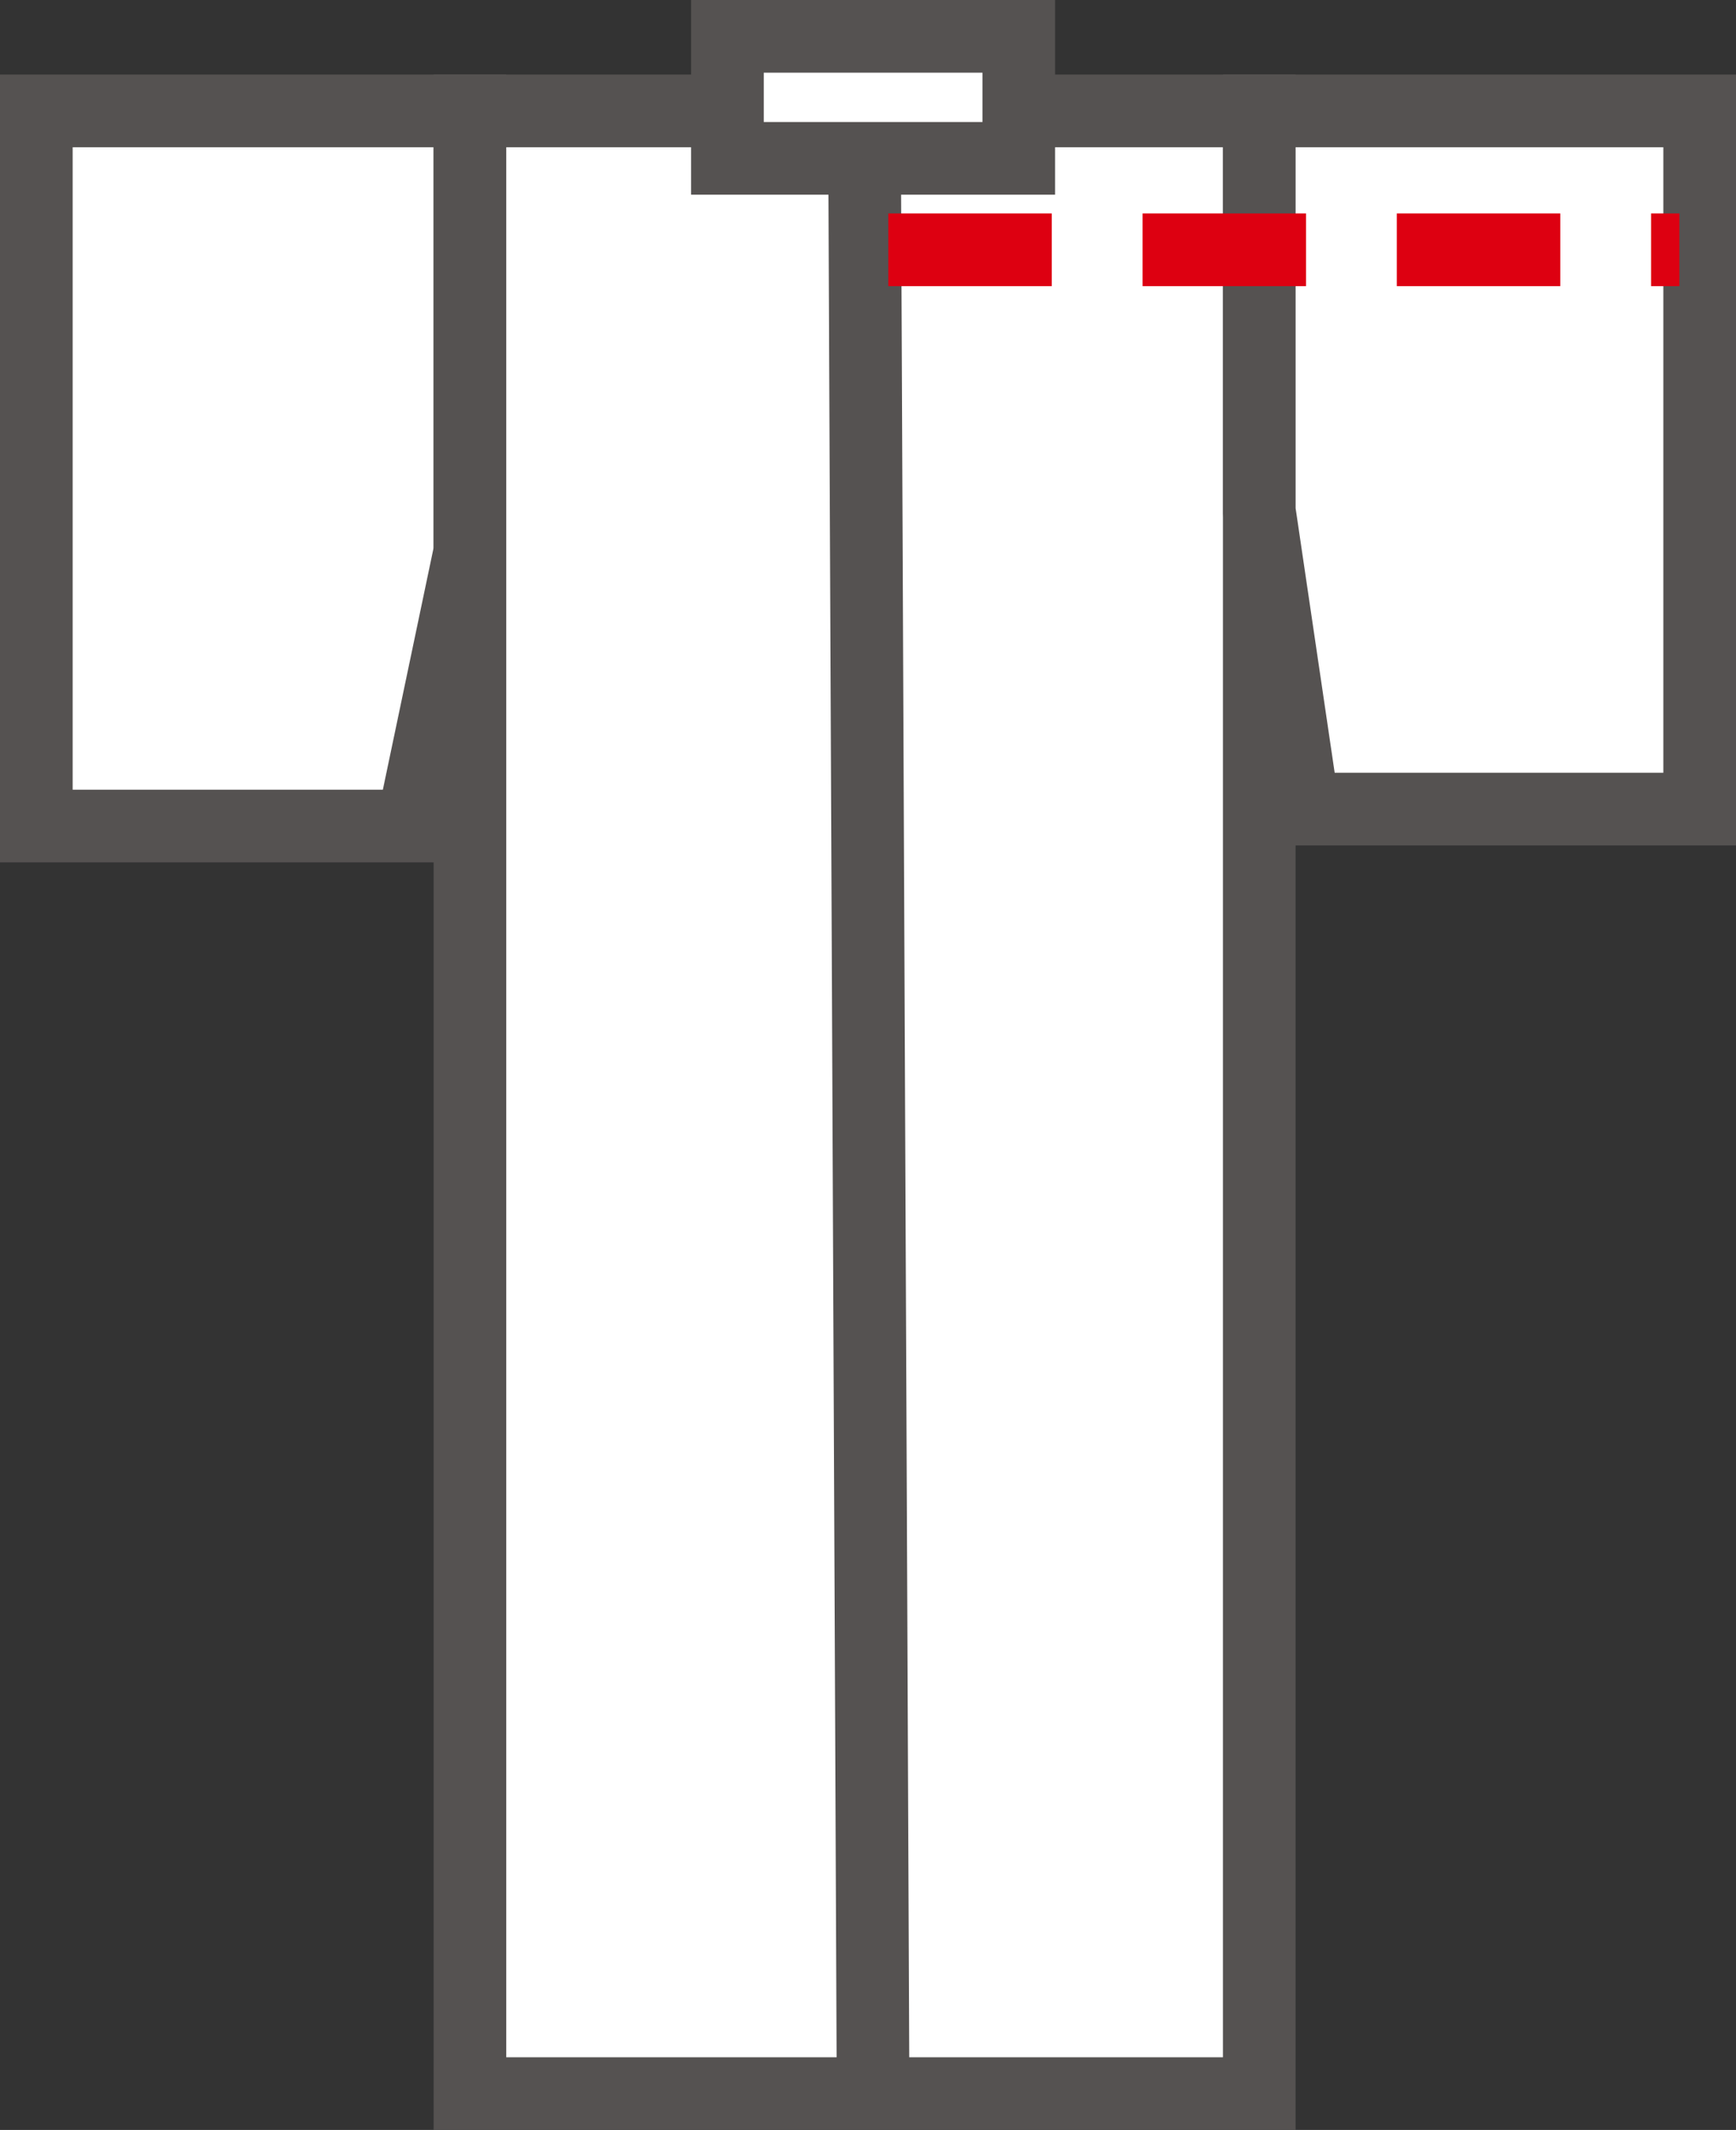
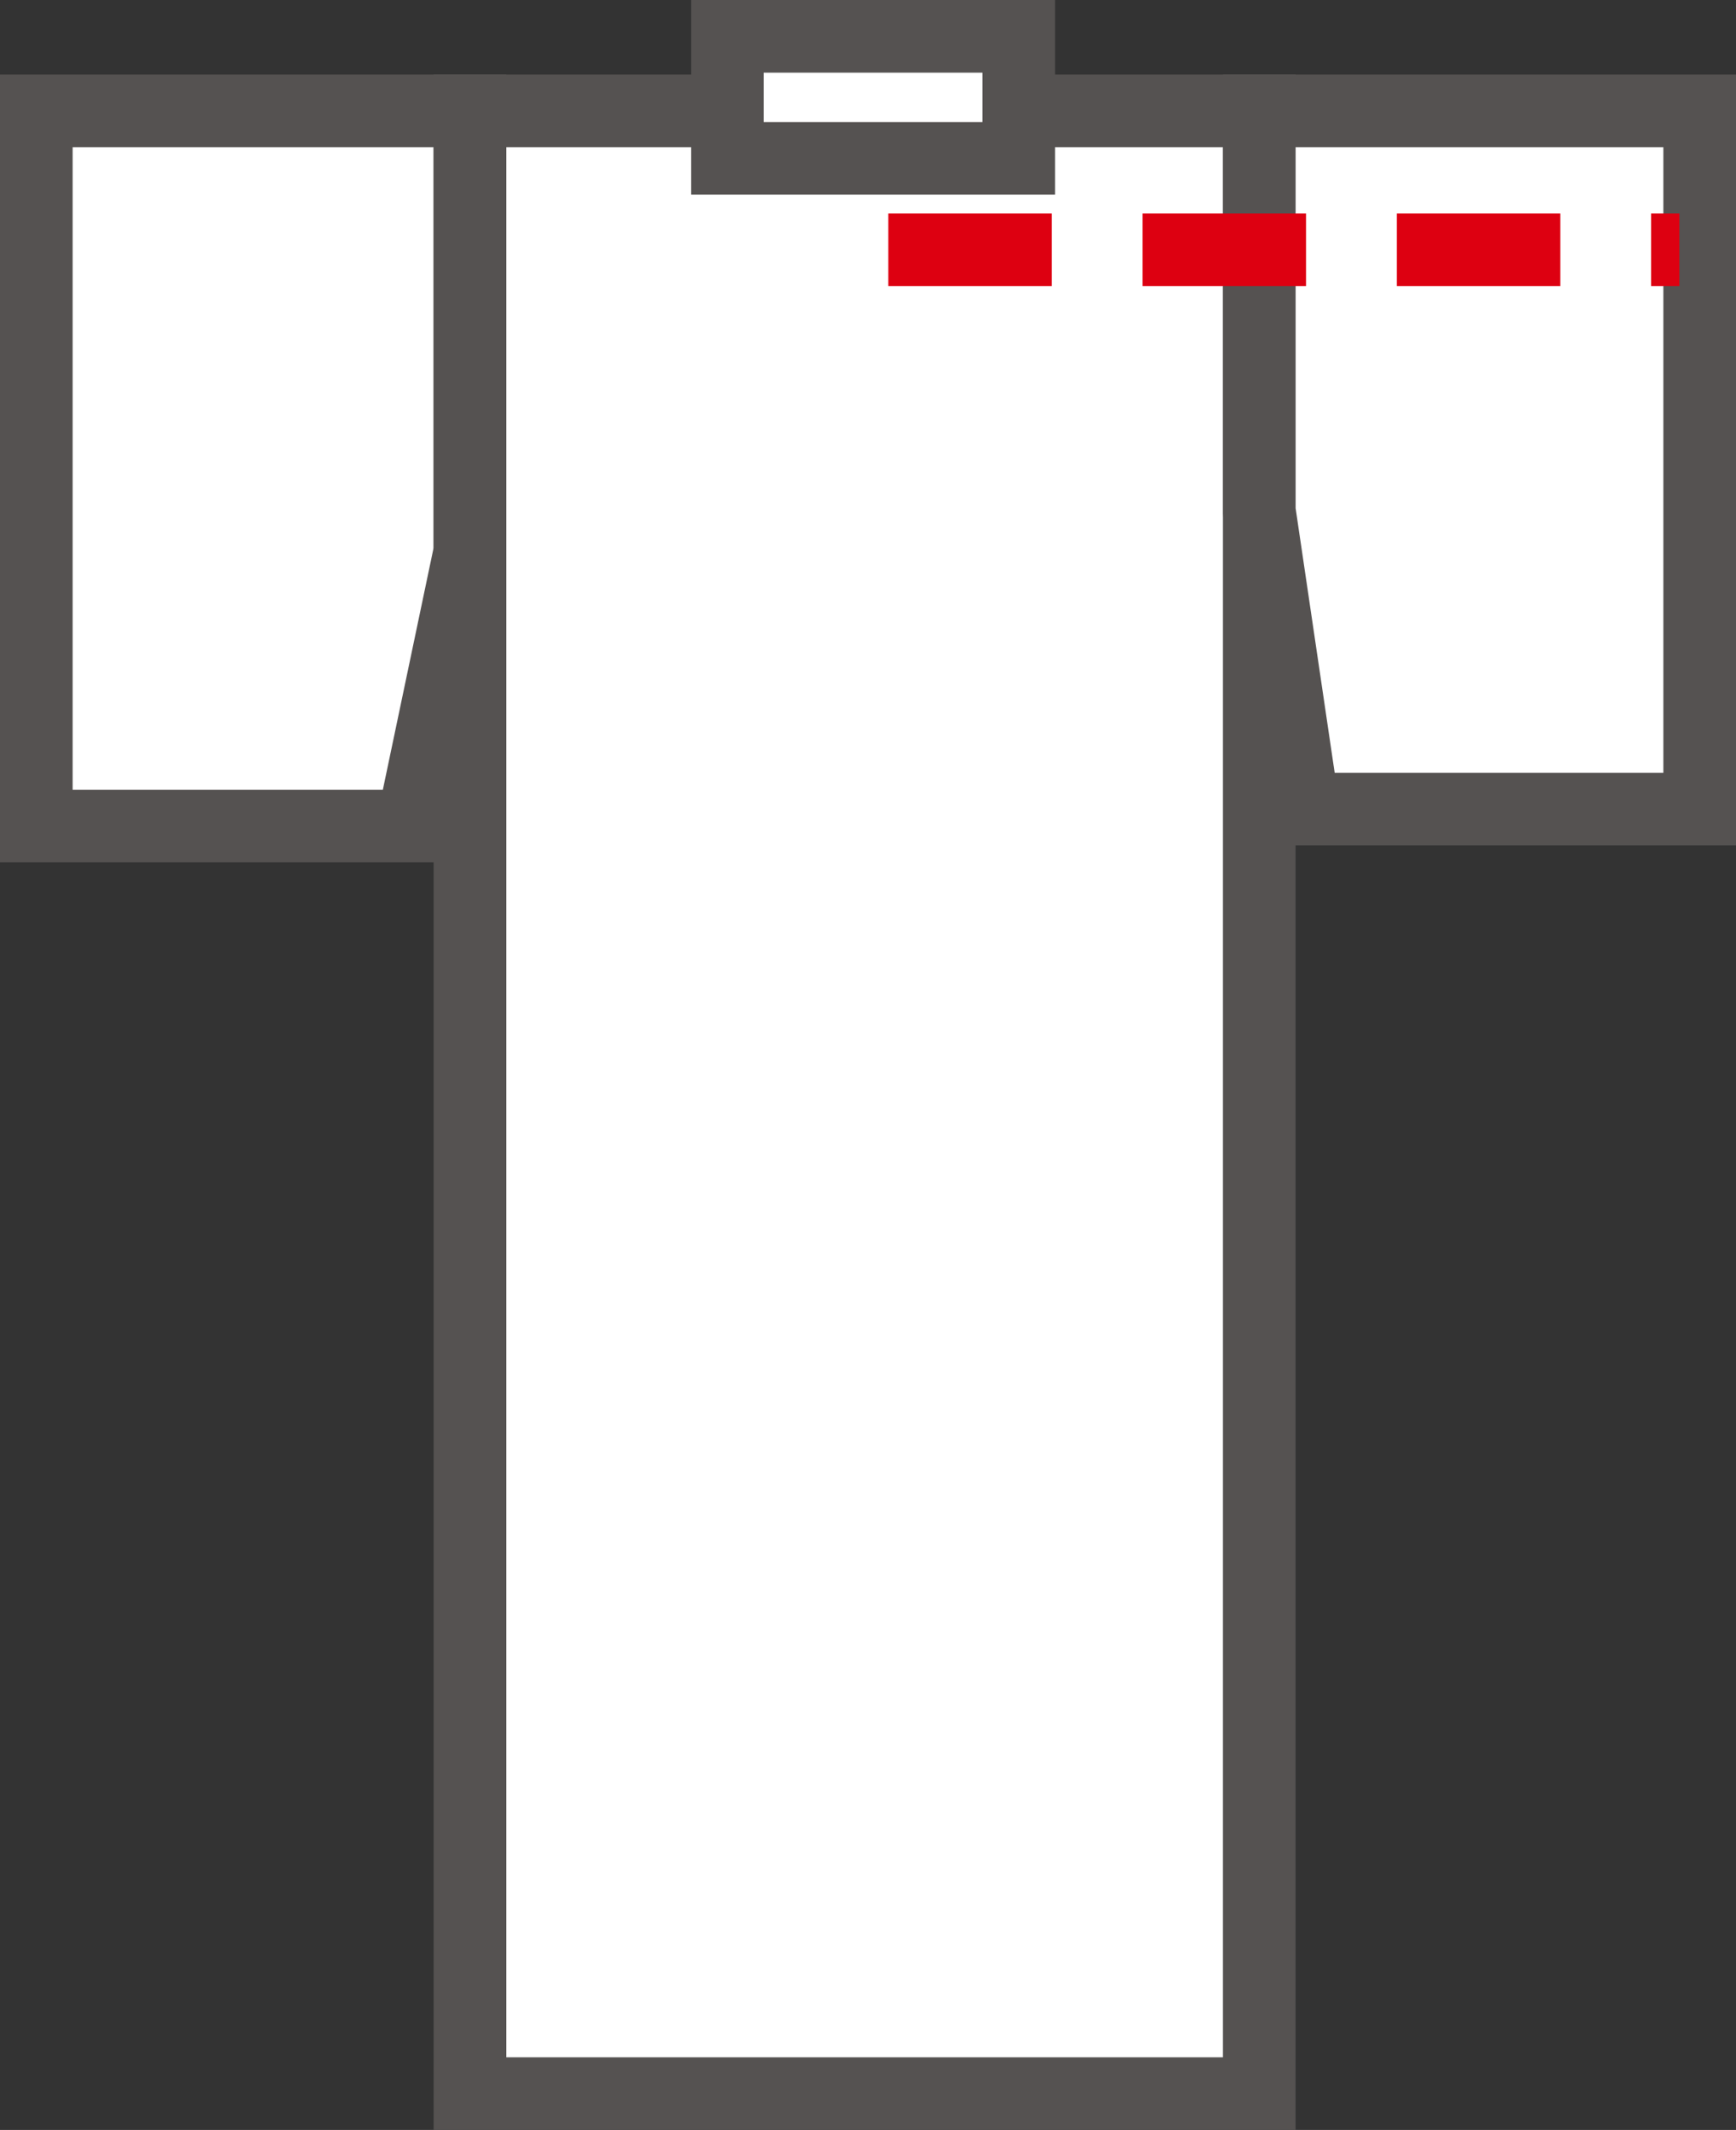
<svg xmlns="http://www.w3.org/2000/svg" width="95.592" height="117.231" viewBox="0 0 95.592 117.231">
  <rect x="0" y="0" width="95.592" height="117.231" fill="#333333" stroke="none" />
  <g id="img-restyle-06" transform="translate(2 2)">
    <path id="パス_707" data-name="パス 707" d="M639.78,302.657h23.877v24.251l-3.171,15.11H639.78Z" transform="translate(-639.78 -298.553)" fill="#fff" stroke="#555251" stroke-width="4" />
    <rect id="長方形_302" data-name="長方形 302" width="43.464" height="109.127" transform="translate(23.877 4.104)" fill="#fff" stroke="#555251" stroke-width="4" />
    <rect id="長方形_303" data-name="長方形 303" width="16.043" height="6.716" transform="translate(38.055)" fill="#fff" stroke="#555251" stroke-width="4" />
    <path id="パス_708" data-name="パス 708" d="M800.909,302.657v38.428H779.084l-2.425-16.416V302.657Z" transform="translate(-709.317 -298.553)" fill="#fff" stroke="#555251" stroke-width="4" />
-     <line id="線_34" data-name="線 34" x2="0.466" y2="106.516" transform="translate(45.61 6.716)" fill="#fff" stroke="#555251" stroke-width="4" />
    <path id="パス_709" data-name="パス 709" d="M735.14,318.2H778.7" transform="translate(-688.225 -306.451)" fill="#fff" stroke="#d01" stroke-width="4" stroke-dasharray="9 5" />
  </g>
</svg>